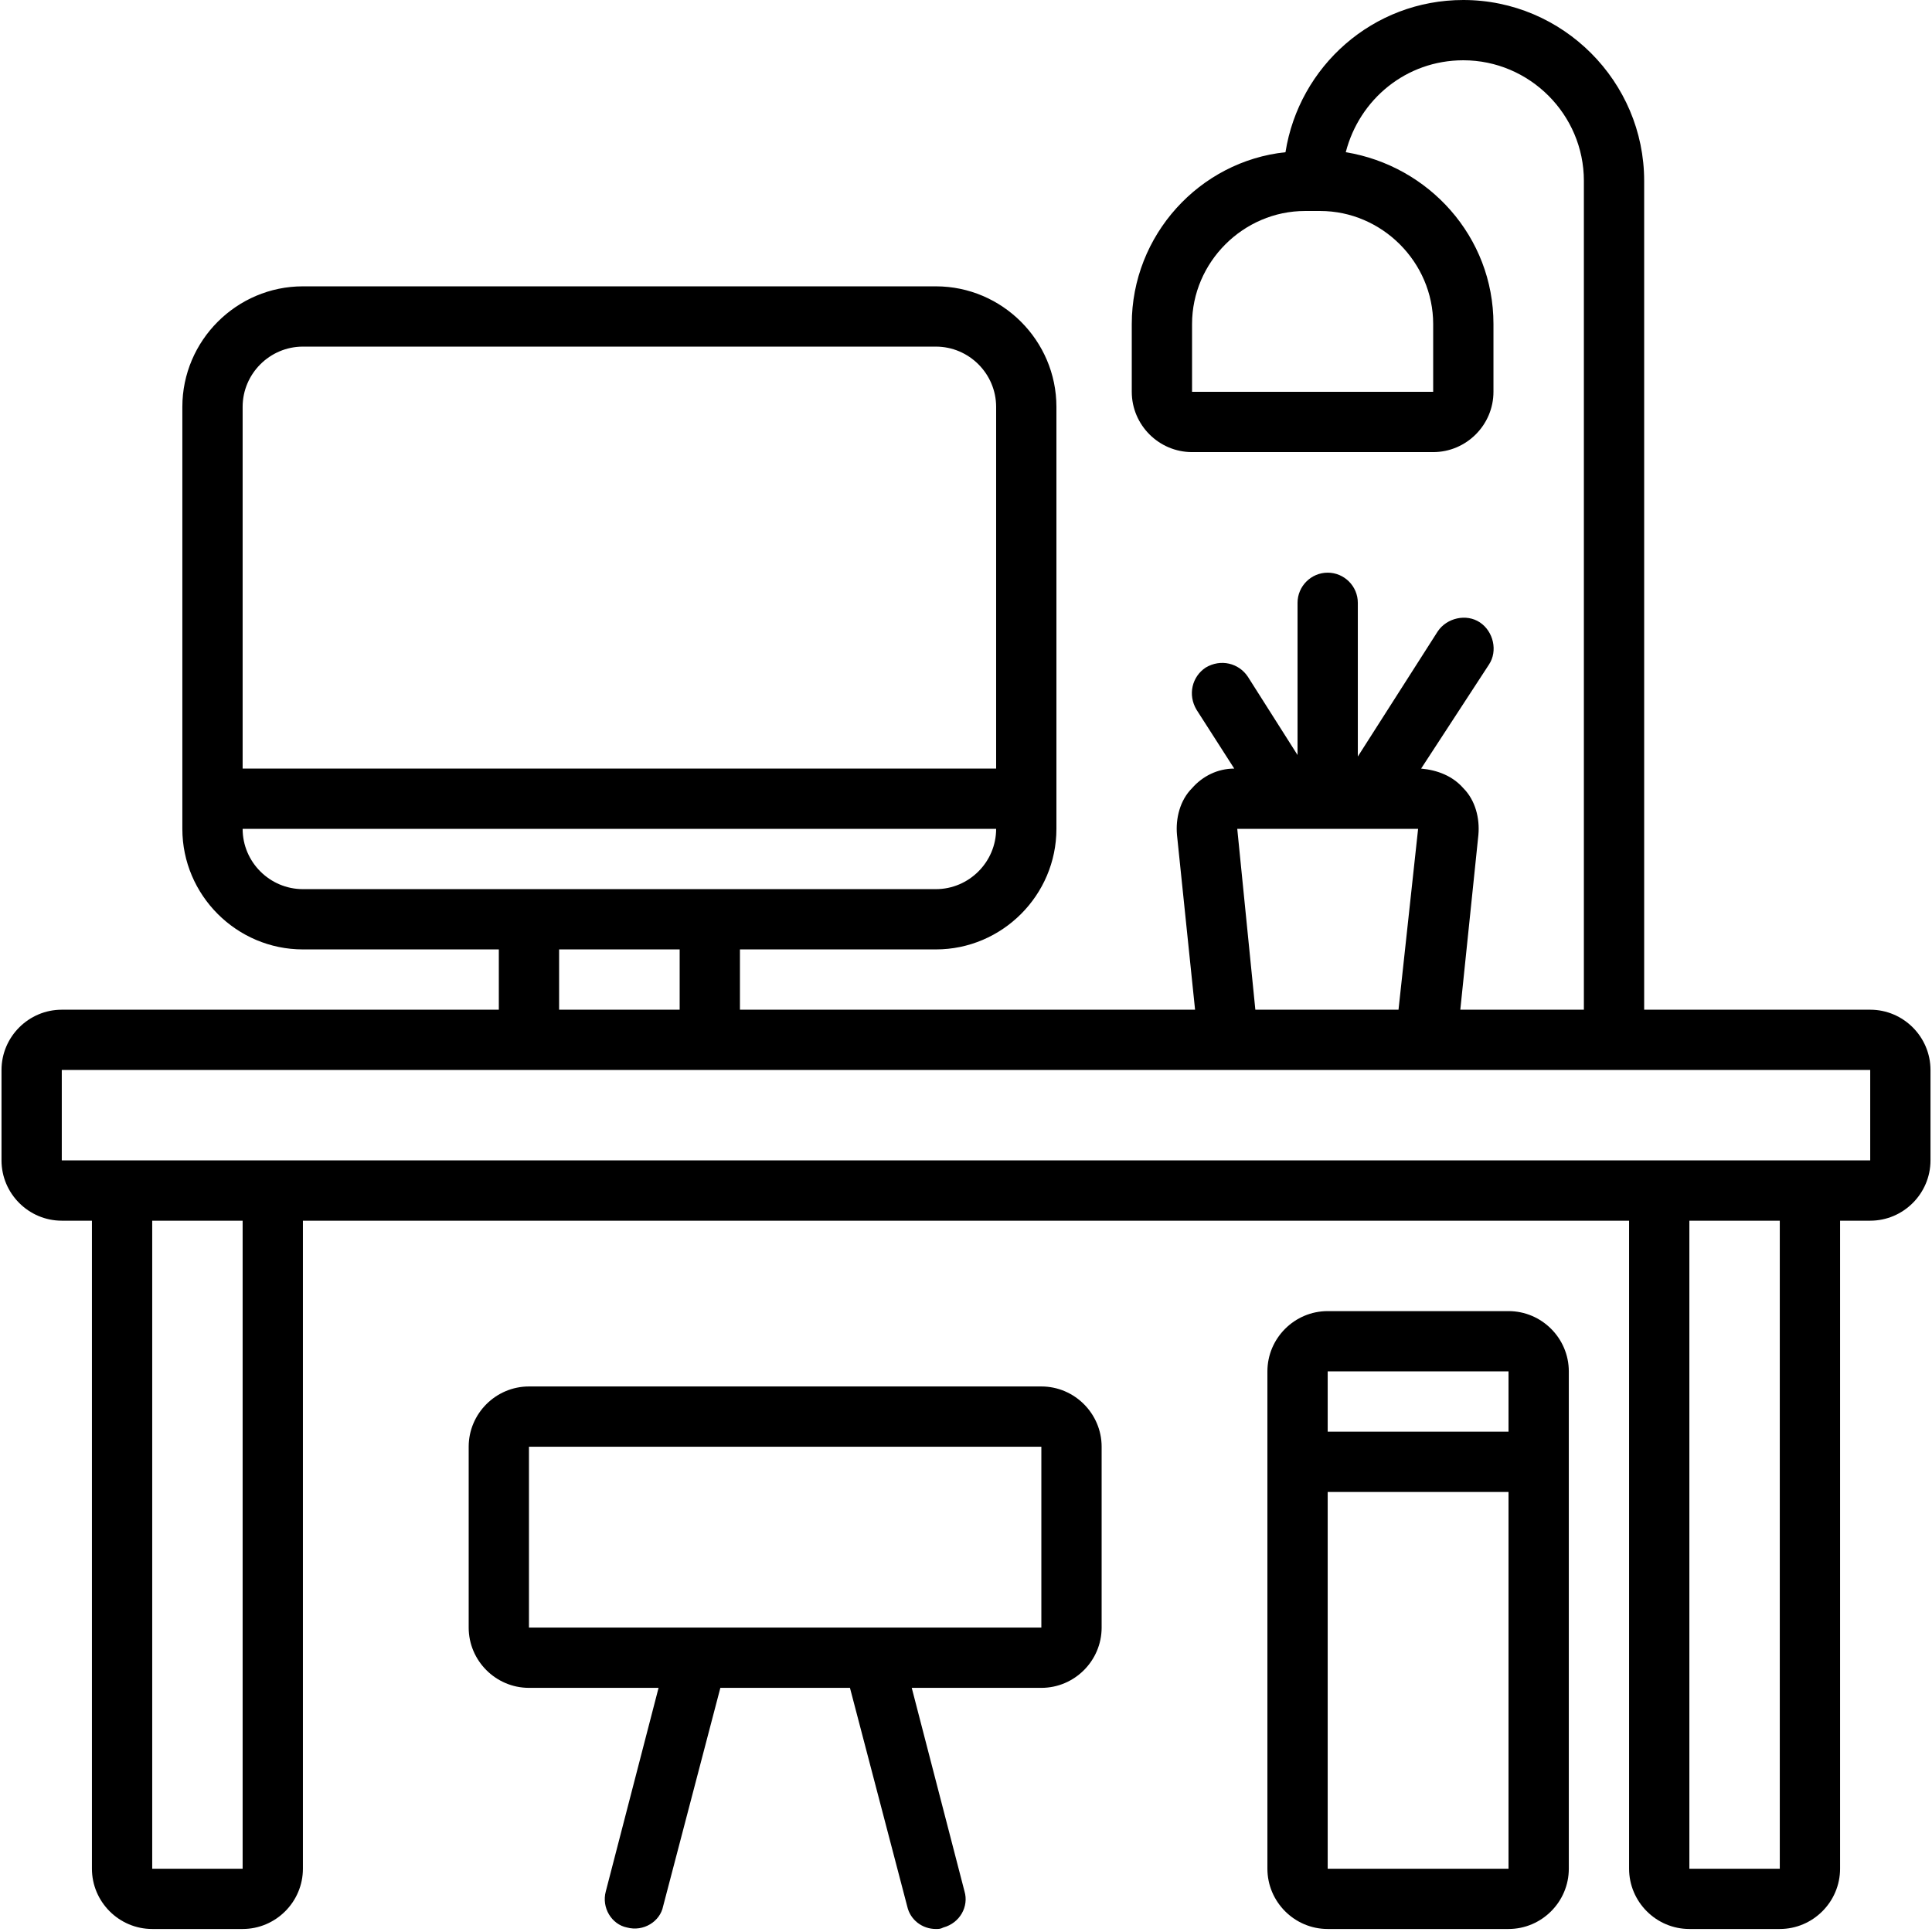
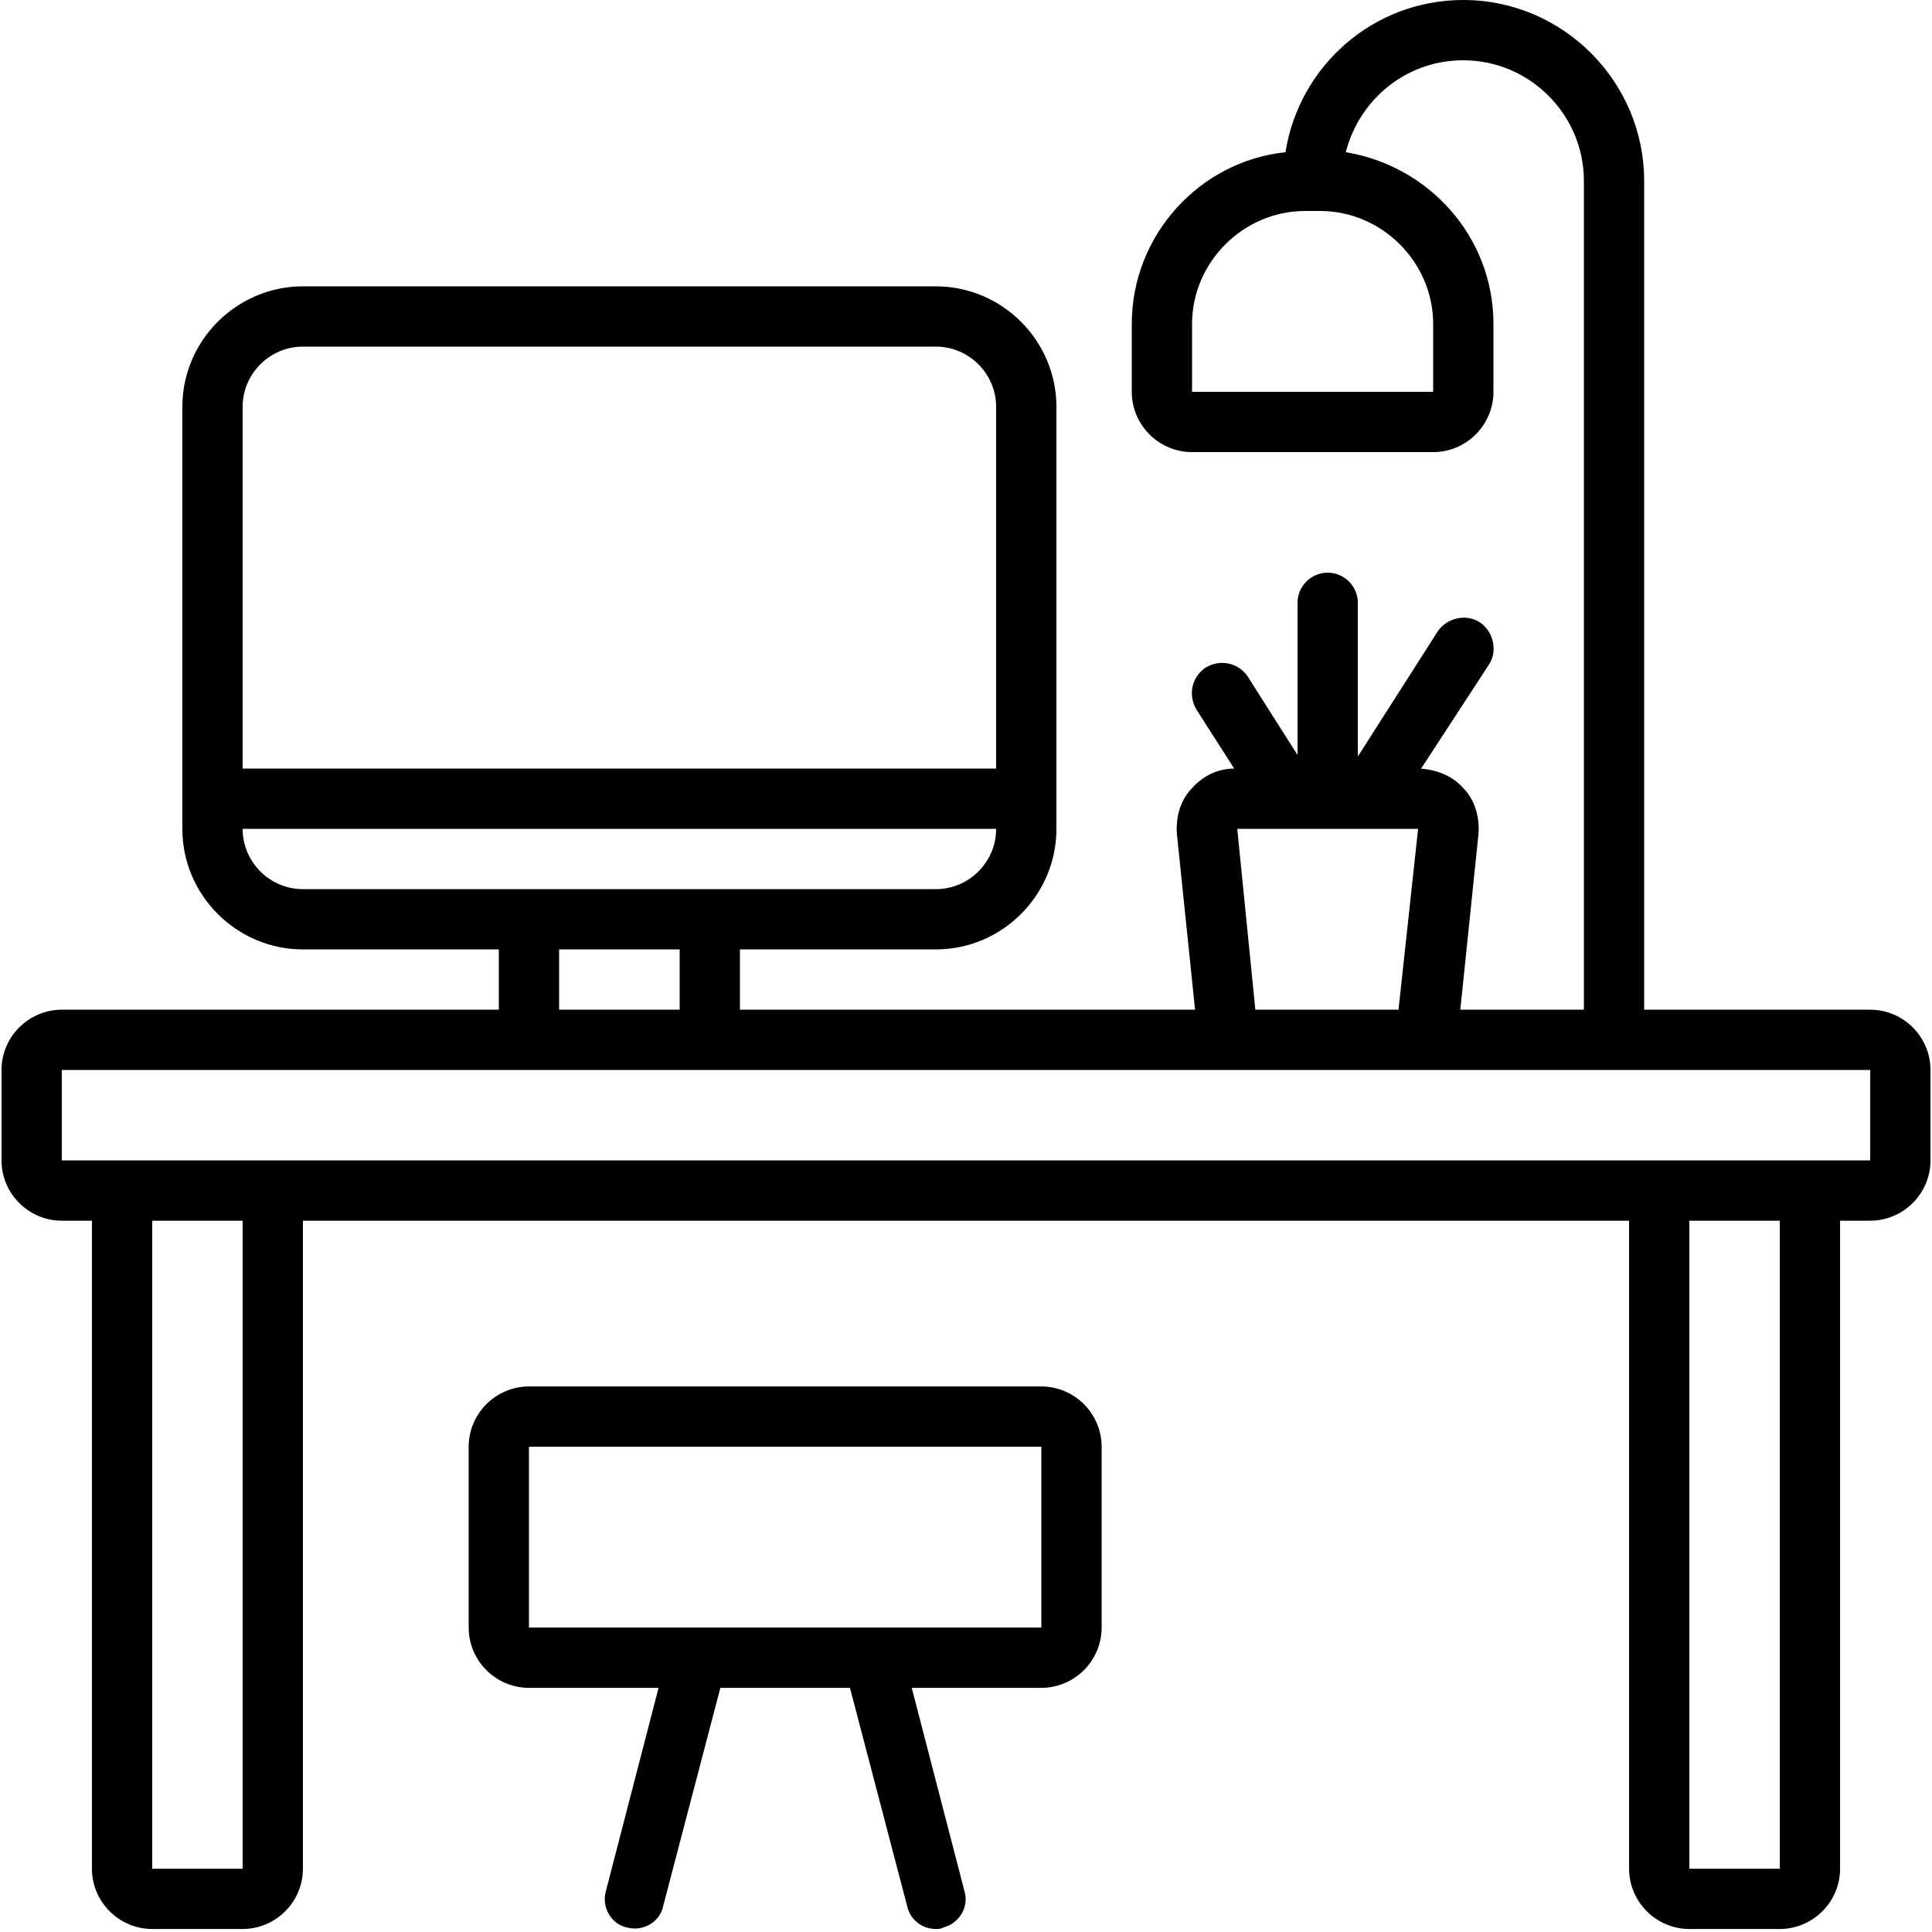
<svg xmlns="http://www.w3.org/2000/svg" width="1200" zoomAndPan="magnify" viewBox="0 0 900 900" height="1200" preserveAspectRatio="xMidYMid meet" version="1.0">
-   <path fill="#000000" d="M 702.73 898.598 C 718.176 898.598 730.812 885.961 730.812 870.516 L 730.812 638.844 C 730.812 623.402 718.176 610.766 702.73 610.766 L 618.488 610.766 C 603.043 610.766 590.406 623.402 590.406 638.844 L 590.406 870.516 C 590.406 885.961 603.043 898.598 618.488 898.598 Z M 618.488 638.844 L 702.73 638.844 L 702.73 666.926 L 618.488 666.926 Z M 618.488 695.008 L 702.73 695.008 L 702.73 870.516 L 618.488 870.516 Z M 618.488 695.008 " fill-opacity="1" fill-rule="nonzero" />
  <path fill="#000000" d="M 871.219 470.359 L 765.914 470.359 L 765.914 84.242 C 765.914 37.91 728.004 0 681.668 0 C 639.547 0 605.148 30.891 598.828 70.906 C 558.812 75.117 527.223 109.516 527.223 150.938 L 527.223 182.527 C 527.223 197.973 539.859 210.609 555.305 210.609 L 667.629 210.609 C 683.074 210.609 695.711 197.973 695.711 182.527 L 695.711 150.938 C 695.711 110.219 665.523 77.223 626.91 70.906 C 633.23 46.332 654.992 28.082 681.668 28.082 C 712.559 28.082 737.832 53.355 737.832 84.242 L 737.832 470.359 L 680.266 470.359 L 688.691 388.922 C 689.391 381.203 687.285 372.777 681.668 367.16 C 676.754 361.543 669.734 358.738 662.012 358.035 L 693.605 309.594 C 697.816 303.277 695.711 294.148 689.391 289.938 C 683.074 285.727 673.945 287.832 669.734 294.148 L 632.527 352.418 L 632.527 280.812 C 632.527 273.09 626.211 266.77 618.488 266.77 C 610.766 266.77 604.445 273.09 604.445 280.812 L 604.445 351.715 L 581.277 315.211 C 577.066 308.891 568.645 306.785 561.621 311 C 555.305 315.211 553.199 323.637 557.41 330.656 L 574.961 358.035 C 567.238 358.035 560.219 361.543 555.305 367.16 C 549.688 372.777 547.582 381.203 548.285 388.922 L 556.707 470.359 L 344.695 470.359 L 344.695 442.277 L 435.961 442.277 C 466.848 442.277 492.121 417.004 492.121 386.117 L 492.121 189.547 C 492.121 158.66 466.848 133.387 435.961 133.387 L 141.109 133.387 C 110.219 133.387 84.945 158.66 84.945 189.547 L 84.945 386.117 C 84.945 417.004 110.219 442.277 141.109 442.277 L 232.371 442.277 L 232.371 470.359 L 28.781 470.359 C 13.34 470.359 0.703 482.996 0.703 498.441 L 0.703 540.562 C 0.703 556.008 13.34 568.645 28.781 568.645 L 42.824 568.645 L 42.824 870.516 C 42.824 885.961 55.461 898.598 70.906 898.598 L 113.027 898.598 C 128.473 898.598 141.109 885.961 141.109 870.516 L 141.109 568.645 L 758.891 568.645 L 758.891 870.516 C 758.891 885.961 771.527 898.598 786.973 898.598 L 829.094 898.598 C 844.539 898.598 857.176 885.961 857.176 870.516 L 857.176 568.645 L 871.219 568.645 C 886.66 568.645 899.297 556.008 899.297 540.562 L 899.297 498.441 C 899.297 482.996 886.66 470.359 871.219 470.359 Z M 667.629 150.938 L 667.629 182.527 L 555.305 182.527 L 555.305 150.938 C 555.305 122.152 579.172 98.285 607.957 98.285 L 614.977 98.285 C 643.758 98.285 667.629 122.152 667.629 150.938 Z M 660.609 386.117 L 651.48 470.359 L 584.789 470.359 L 576.363 386.117 Z M 113.027 189.547 C 113.027 174.102 125.664 161.465 141.109 161.465 L 435.961 161.465 C 451.402 161.465 464.039 174.102 464.039 189.547 L 464.039 358.035 L 113.027 358.035 Z M 141.109 414.195 C 125.664 414.195 113.027 401.559 113.027 386.117 L 464.039 386.117 C 464.039 401.559 451.402 414.195 435.961 414.195 Z M 316.613 442.277 L 316.613 470.359 L 260.453 470.359 L 260.453 442.277 Z M 113.027 870.516 L 70.906 870.516 L 70.906 568.645 L 113.027 568.645 Z M 829.094 870.516 L 786.973 870.516 L 786.973 568.645 L 829.094 568.645 Z M 871.219 540.562 L 28.781 540.562 L 28.781 498.441 L 871.219 498.441 Z M 871.219 540.562 " fill-opacity="1" fill-rule="nonzero" />
  <path fill="#000000" d="M 485.102 645.867 L 246.41 645.867 C 230.969 645.867 218.332 658.504 218.332 673.945 L 218.332 758.191 C 218.332 773.637 230.969 786.27 246.41 786.27 L 306.785 786.27 L 282.215 881.047 C 280.109 888.766 285.023 896.488 292.043 897.895 C 299.766 900 307.488 895.086 308.891 888.066 L 335.57 786.27 L 395.945 786.27 L 422.621 888.066 C 424.023 894.383 429.641 898.598 435.961 898.598 C 437.363 898.598 438.066 898.598 439.469 897.895 C 447.191 895.789 451.402 888.066 449.297 881.047 L 424.727 786.27 L 485.102 786.27 C 500.547 786.27 513.184 773.637 513.184 758.191 L 513.184 673.945 C 513.184 658.504 500.547 645.867 485.102 645.867 Z M 485.102 758.191 L 246.41 758.191 L 246.41 673.945 L 485.102 673.945 Z M 485.102 758.191 " fill-opacity="1" fill-rule="nonzero" />
</svg>